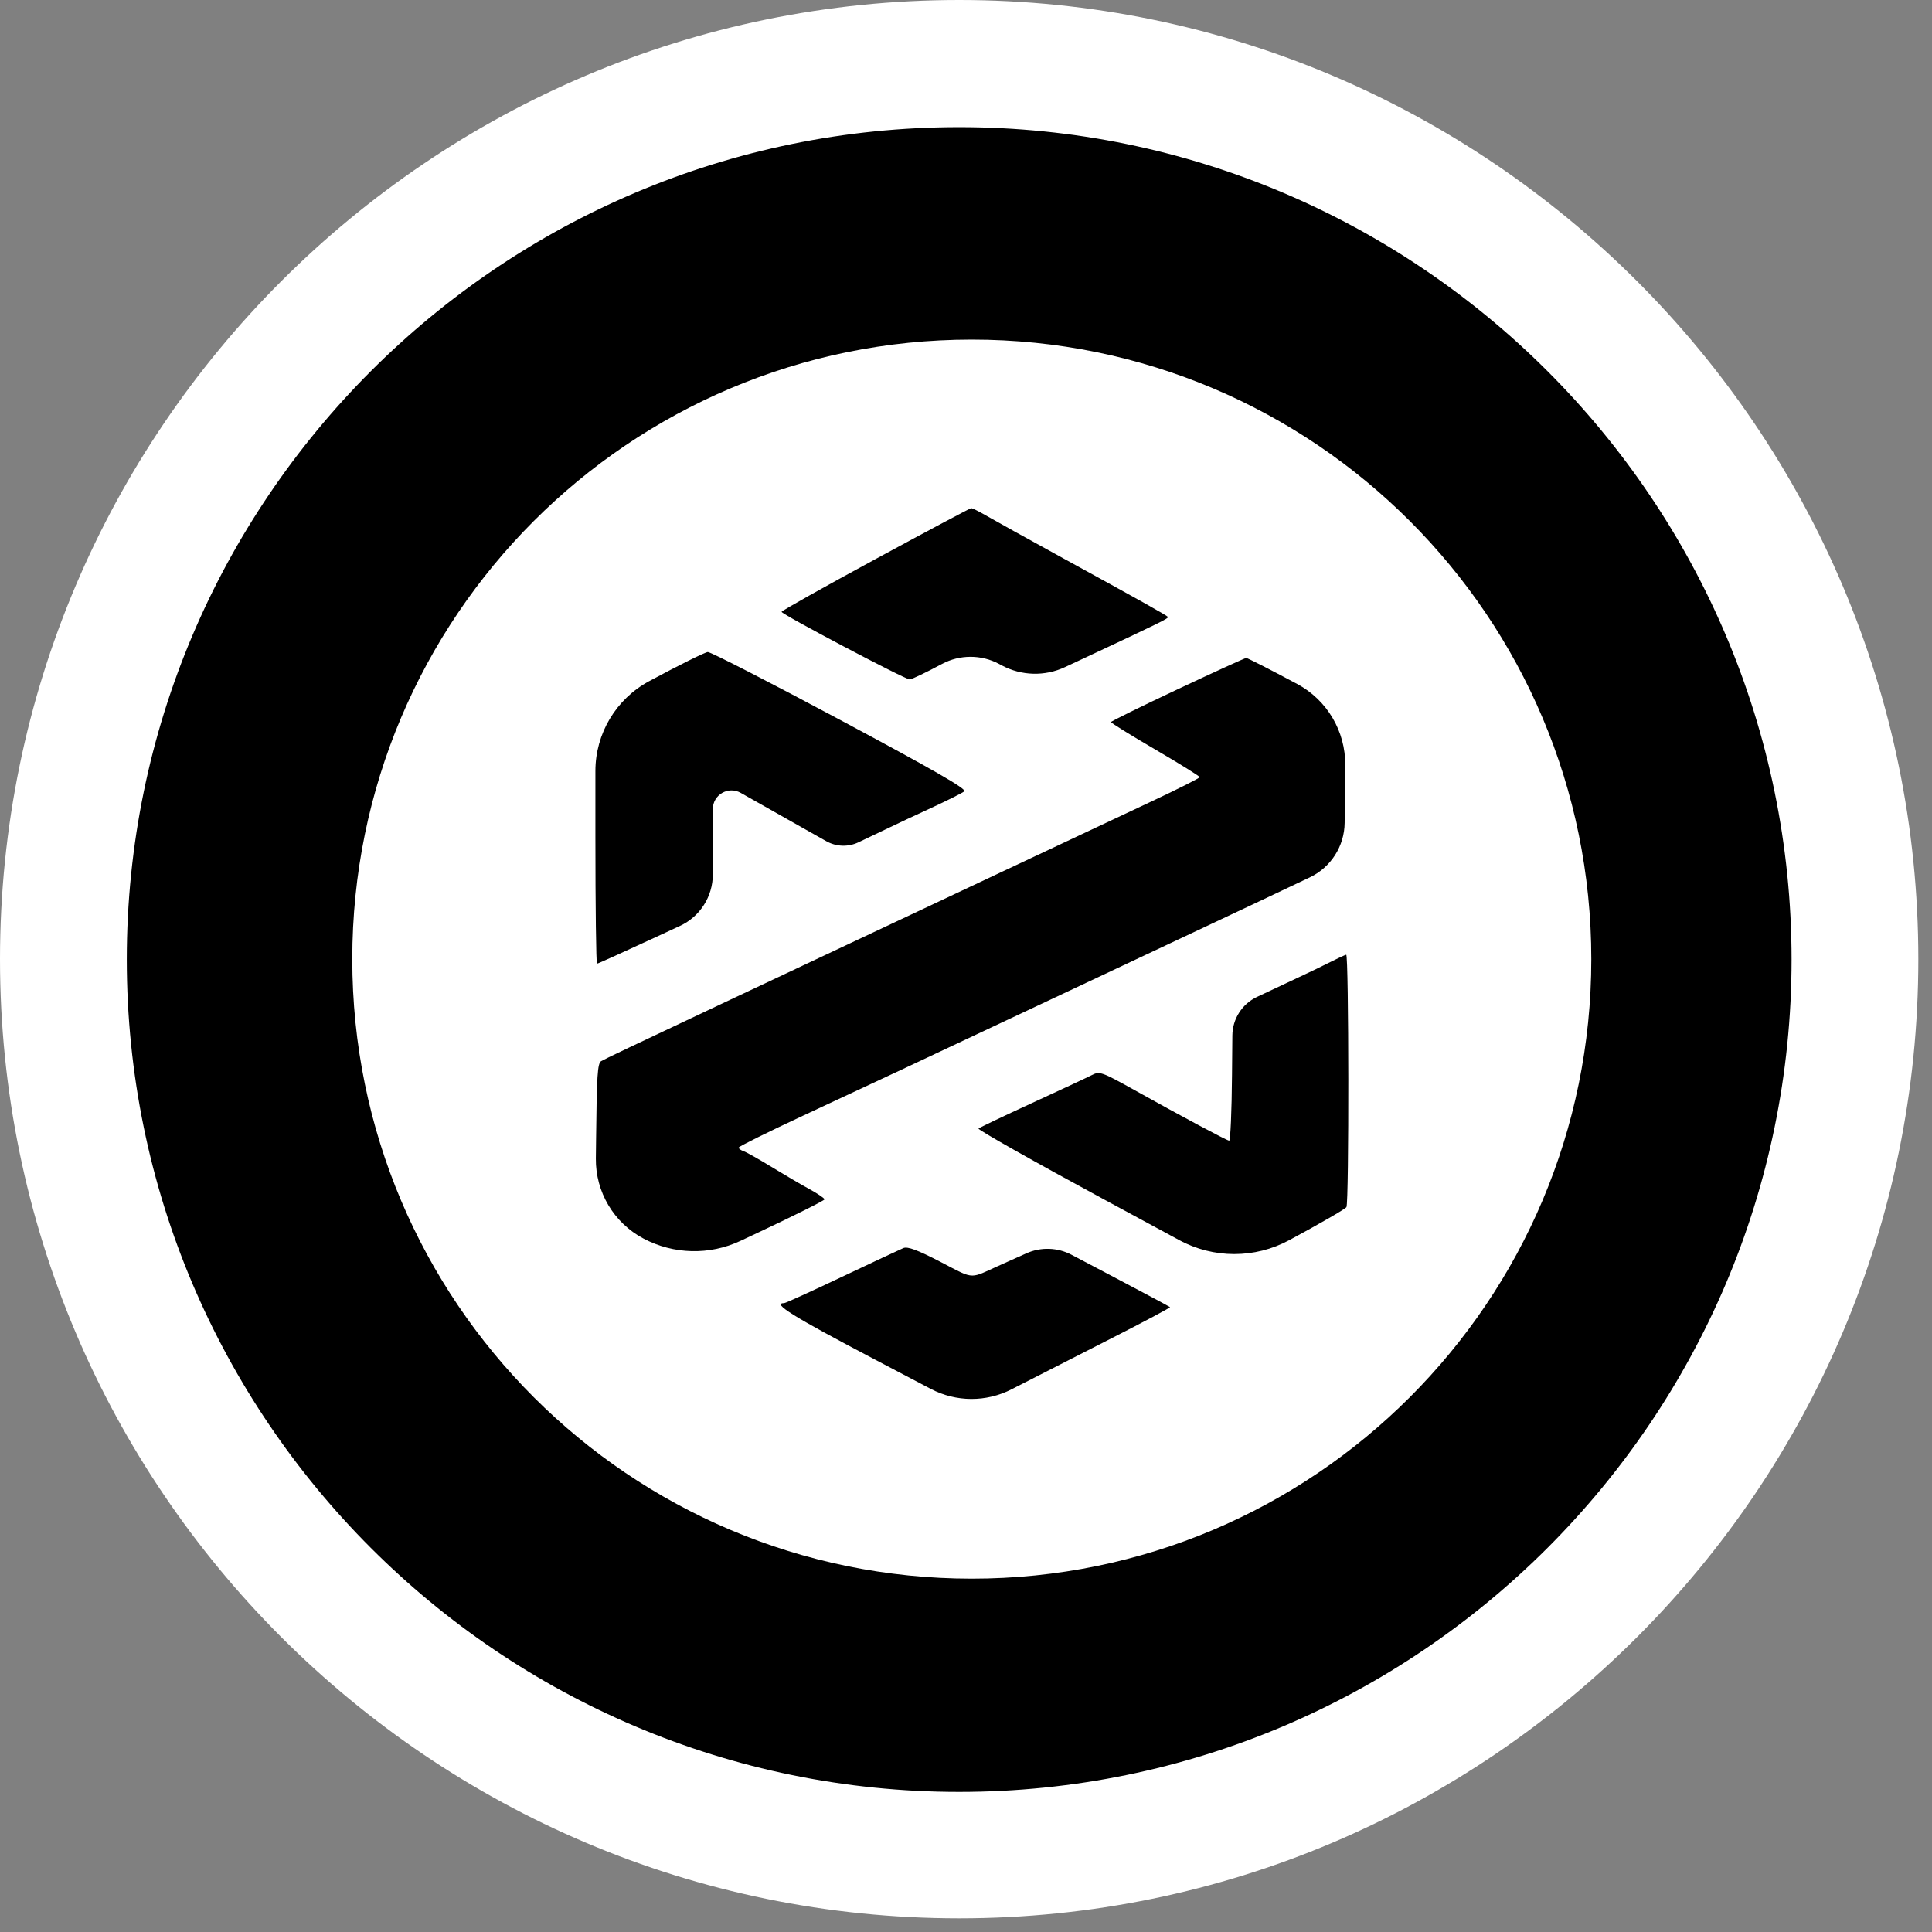
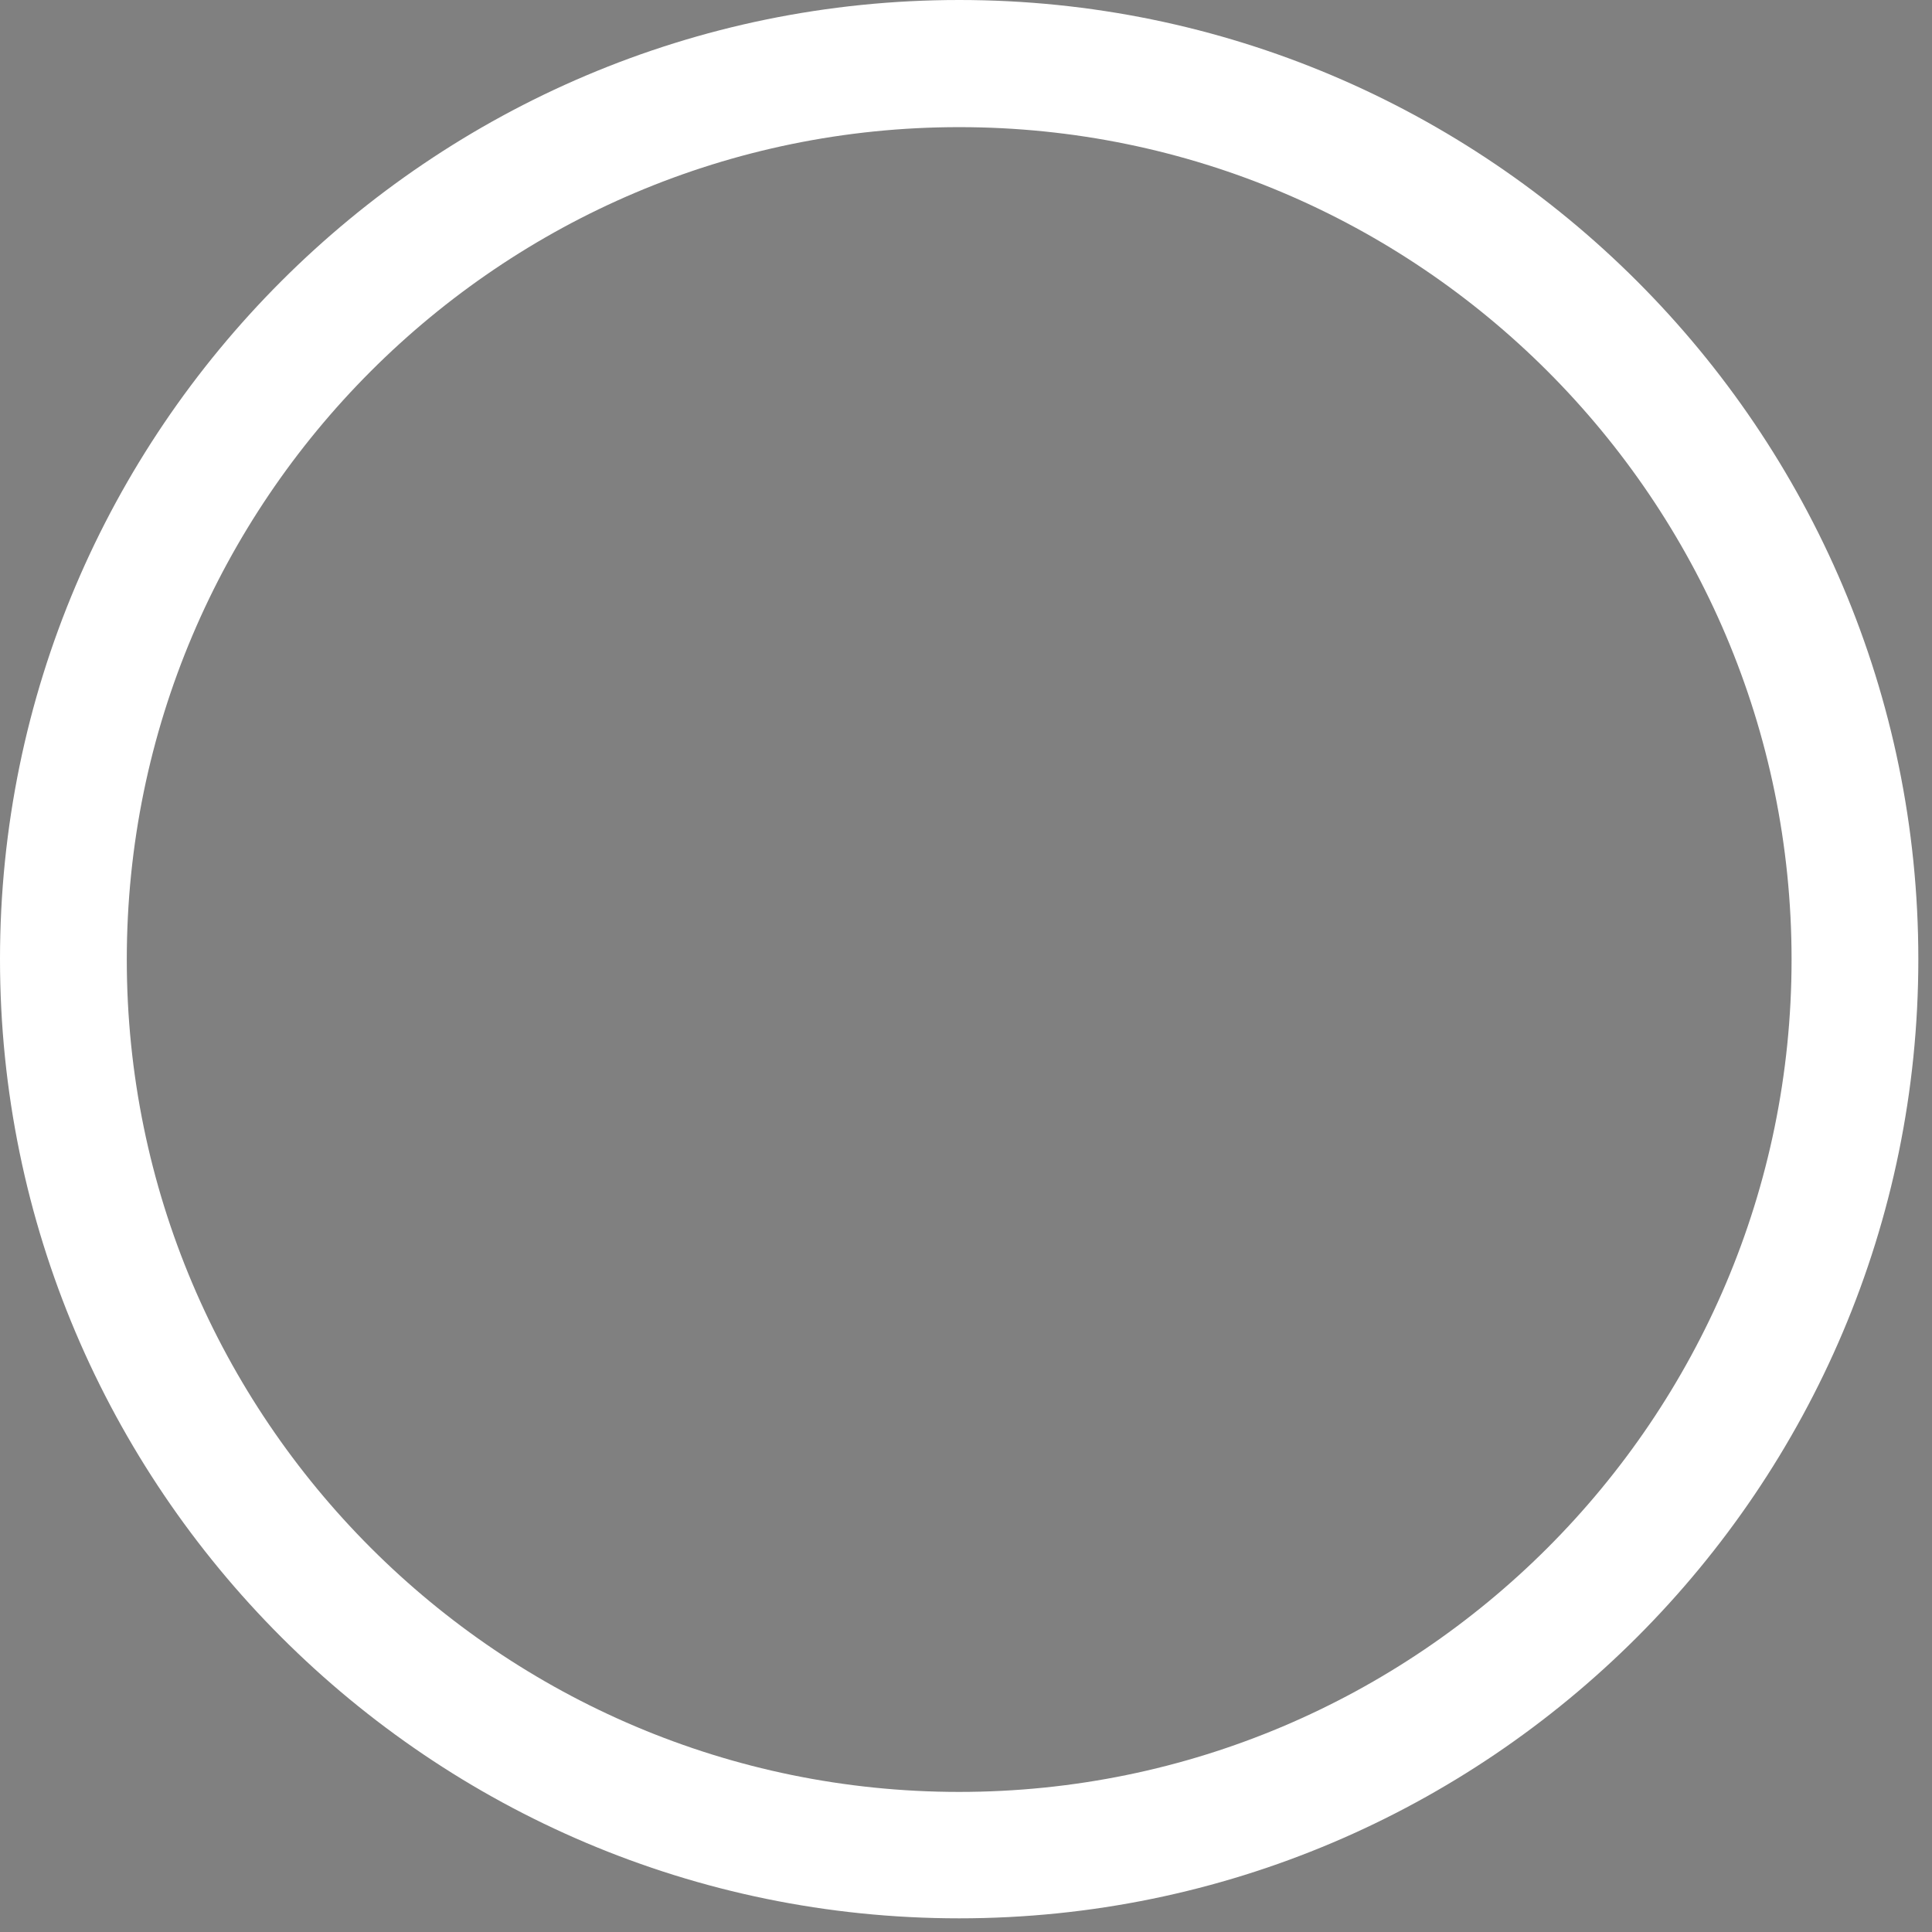
<svg xmlns="http://www.w3.org/2000/svg" width="67" height="67" viewBox="0 0 67 67" fill="none">
  <rect x="0" y="0" width="67" height="67" fill="#808080" stroke="none" />
-   <path d="M55.232 55.223C67.361 43.094 67.361 23.429 55.232 11.3C43.103 -0.829 23.438 -0.829 11.309 11.3C-0.82 23.429 -0.82 43.094 11.309 55.223C23.438 67.352 43.103 67.352 55.232 55.223Z" fill="black" />
  <path d="M33.263 66.526C14.921 66.526 0 51.605 0 33.263C0 14.92 14.921 0 33.263 0C51.606 0 66.526 14.92 66.526 33.263C66.526 51.605 51.606 66.526 33.263 66.526ZM33.263 4.409C17.343 4.409 4.397 17.356 4.397 33.276C4.397 49.196 17.343 62.142 33.263 62.142C49.184 62.142 62.13 49.196 62.13 33.276C62.13 17.356 49.184 4.409 33.263 4.409Z" fill="white" />
-   <path fill-rule="evenodd" clip-rule="evenodd" d="M33.701 11.777C21.835 11.777 12.217 21.396 12.217 33.262C12.217 45.127 21.835 54.746 33.701 54.746C45.567 54.746 55.185 45.127 55.185 33.262C55.185 21.396 45.567 11.777 33.701 11.777ZM27.104 21.217C27.104 21.183 28.567 20.362 30.356 19.392C32.145 18.421 33.64 17.625 33.679 17.623C33.718 17.621 33.942 17.731 34.176 17.867C34.41 18.004 35.629 18.68 36.885 19.369C39.485 20.794 40.443 21.33 40.501 21.392C40.544 21.438 40.267 21.575 37.596 22.825L36.935 23.134C36.235 23.462 35.422 23.44 34.74 23.075L34.649 23.026C34.03 22.695 33.286 22.695 32.666 23.026C32.121 23.319 31.619 23.559 31.549 23.562C31.397 23.567 27.105 21.303 27.104 21.217ZM20.648 26.74C20.648 25.438 21.364 24.241 22.511 23.623C23.535 23.072 24.451 22.617 24.546 22.612C24.642 22.607 26.711 23.669 29.145 24.971C32.375 26.698 33.536 27.366 33.441 27.443C33.369 27.501 32.863 27.755 32.317 28.007C31.771 28.259 31.101 28.573 30.828 28.706C30.474 28.876 30.12 29.046 29.765 29.213C29.41 29.38 28.997 29.365 28.655 29.172L27.928 28.762C27.181 28.341 26.434 27.919 25.688 27.496C25.256 27.25 24.72 27.563 24.72 28.059V30.325C24.72 31.091 24.276 31.787 23.581 32.11L22.739 32.5C21.649 33.006 20.733 33.42 20.703 33.42C20.673 33.42 20.648 31.441 20.648 29.023V26.74ZM38.528 25.042C38.53 25.013 39.568 24.501 40.836 23.905C42.104 23.308 43.176 22.819 43.217 22.818C43.259 22.816 44.053 23.221 44.982 23.718C46.02 24.273 46.663 25.359 46.652 26.536L46.644 27.239L46.631 28.536C46.623 29.344 46.155 30.077 45.426 30.425C44.771 30.738 42.961 31.593 41.404 32.325C39.633 33.158 37.862 33.991 36.091 34.825C32.131 36.691 30.286 37.556 27.876 38.678C26.635 39.256 25.618 39.76 25.617 39.797C25.615 39.834 25.692 39.89 25.788 39.922C25.883 39.955 26.319 40.2 26.756 40.468C27.193 40.735 27.785 41.082 28.072 41.238C28.358 41.395 28.593 41.554 28.593 41.593C28.593 41.631 27.554 42.151 26.284 42.748L25.681 43.031C24.607 43.536 23.358 43.506 22.31 42.949C21.287 42.406 20.652 41.338 20.664 40.18L20.672 39.477C20.694 37.307 20.722 36.875 20.847 36.8C20.971 36.726 21.876 36.296 25.167 34.744C25.303 34.679 26.333 34.194 27.605 33.596L28.395 33.224L34.8 30.208C36.712 29.308 39.024 28.22 39.939 27.79C40.854 27.361 41.603 26.983 41.603 26.951C41.603 26.918 40.91 26.487 40.064 25.993C39.219 25.499 38.528 25.071 38.528 25.042ZM45.073 33.875C45.425 33.712 45.916 33.475 46.165 33.348C46.414 33.222 46.648 33.114 46.685 33.11C46.777 33.098 46.785 41.716 46.693 41.862C46.652 41.927 45.759 42.443 44.709 43.008C43.517 43.651 42.083 43.65 40.893 43.005L38.332 41.62C35.874 40.291 33.895 39.173 33.934 39.137C33.974 39.101 34.81 38.702 35.793 38.25C36.776 37.798 37.708 37.363 37.864 37.283C38.134 37.143 38.206 37.169 39.354 37.809C40.944 38.697 42.526 39.542 42.626 39.558C42.67 39.565 42.715 38.536 42.725 37.272L42.737 35.909C42.742 35.337 43.073 34.818 43.589 34.573C44.053 34.352 44.721 34.038 45.073 33.875ZM34.601 43.909C34.932 43.761 35.264 43.612 35.594 43.464C36.096 43.239 36.673 43.258 37.159 43.514L38.466 44.202C39.609 44.804 40.558 45.312 40.575 45.33C40.592 45.348 39.679 45.834 38.547 46.41C37.415 46.985 35.856 47.781 35.083 48.178C34.202 48.631 33.156 48.626 32.279 48.166L30.338 47.146C27.491 45.65 26.753 45.191 27.197 45.191C27.242 45.191 28.144 44.78 29.202 44.278C30.26 43.777 31.216 43.328 31.328 43.282C31.476 43.221 31.817 43.347 32.609 43.758C33.245 44.088 33.485 44.237 33.724 44.235C33.931 44.234 34.137 44.119 34.601 43.909Z" fill="white" />
</svg>